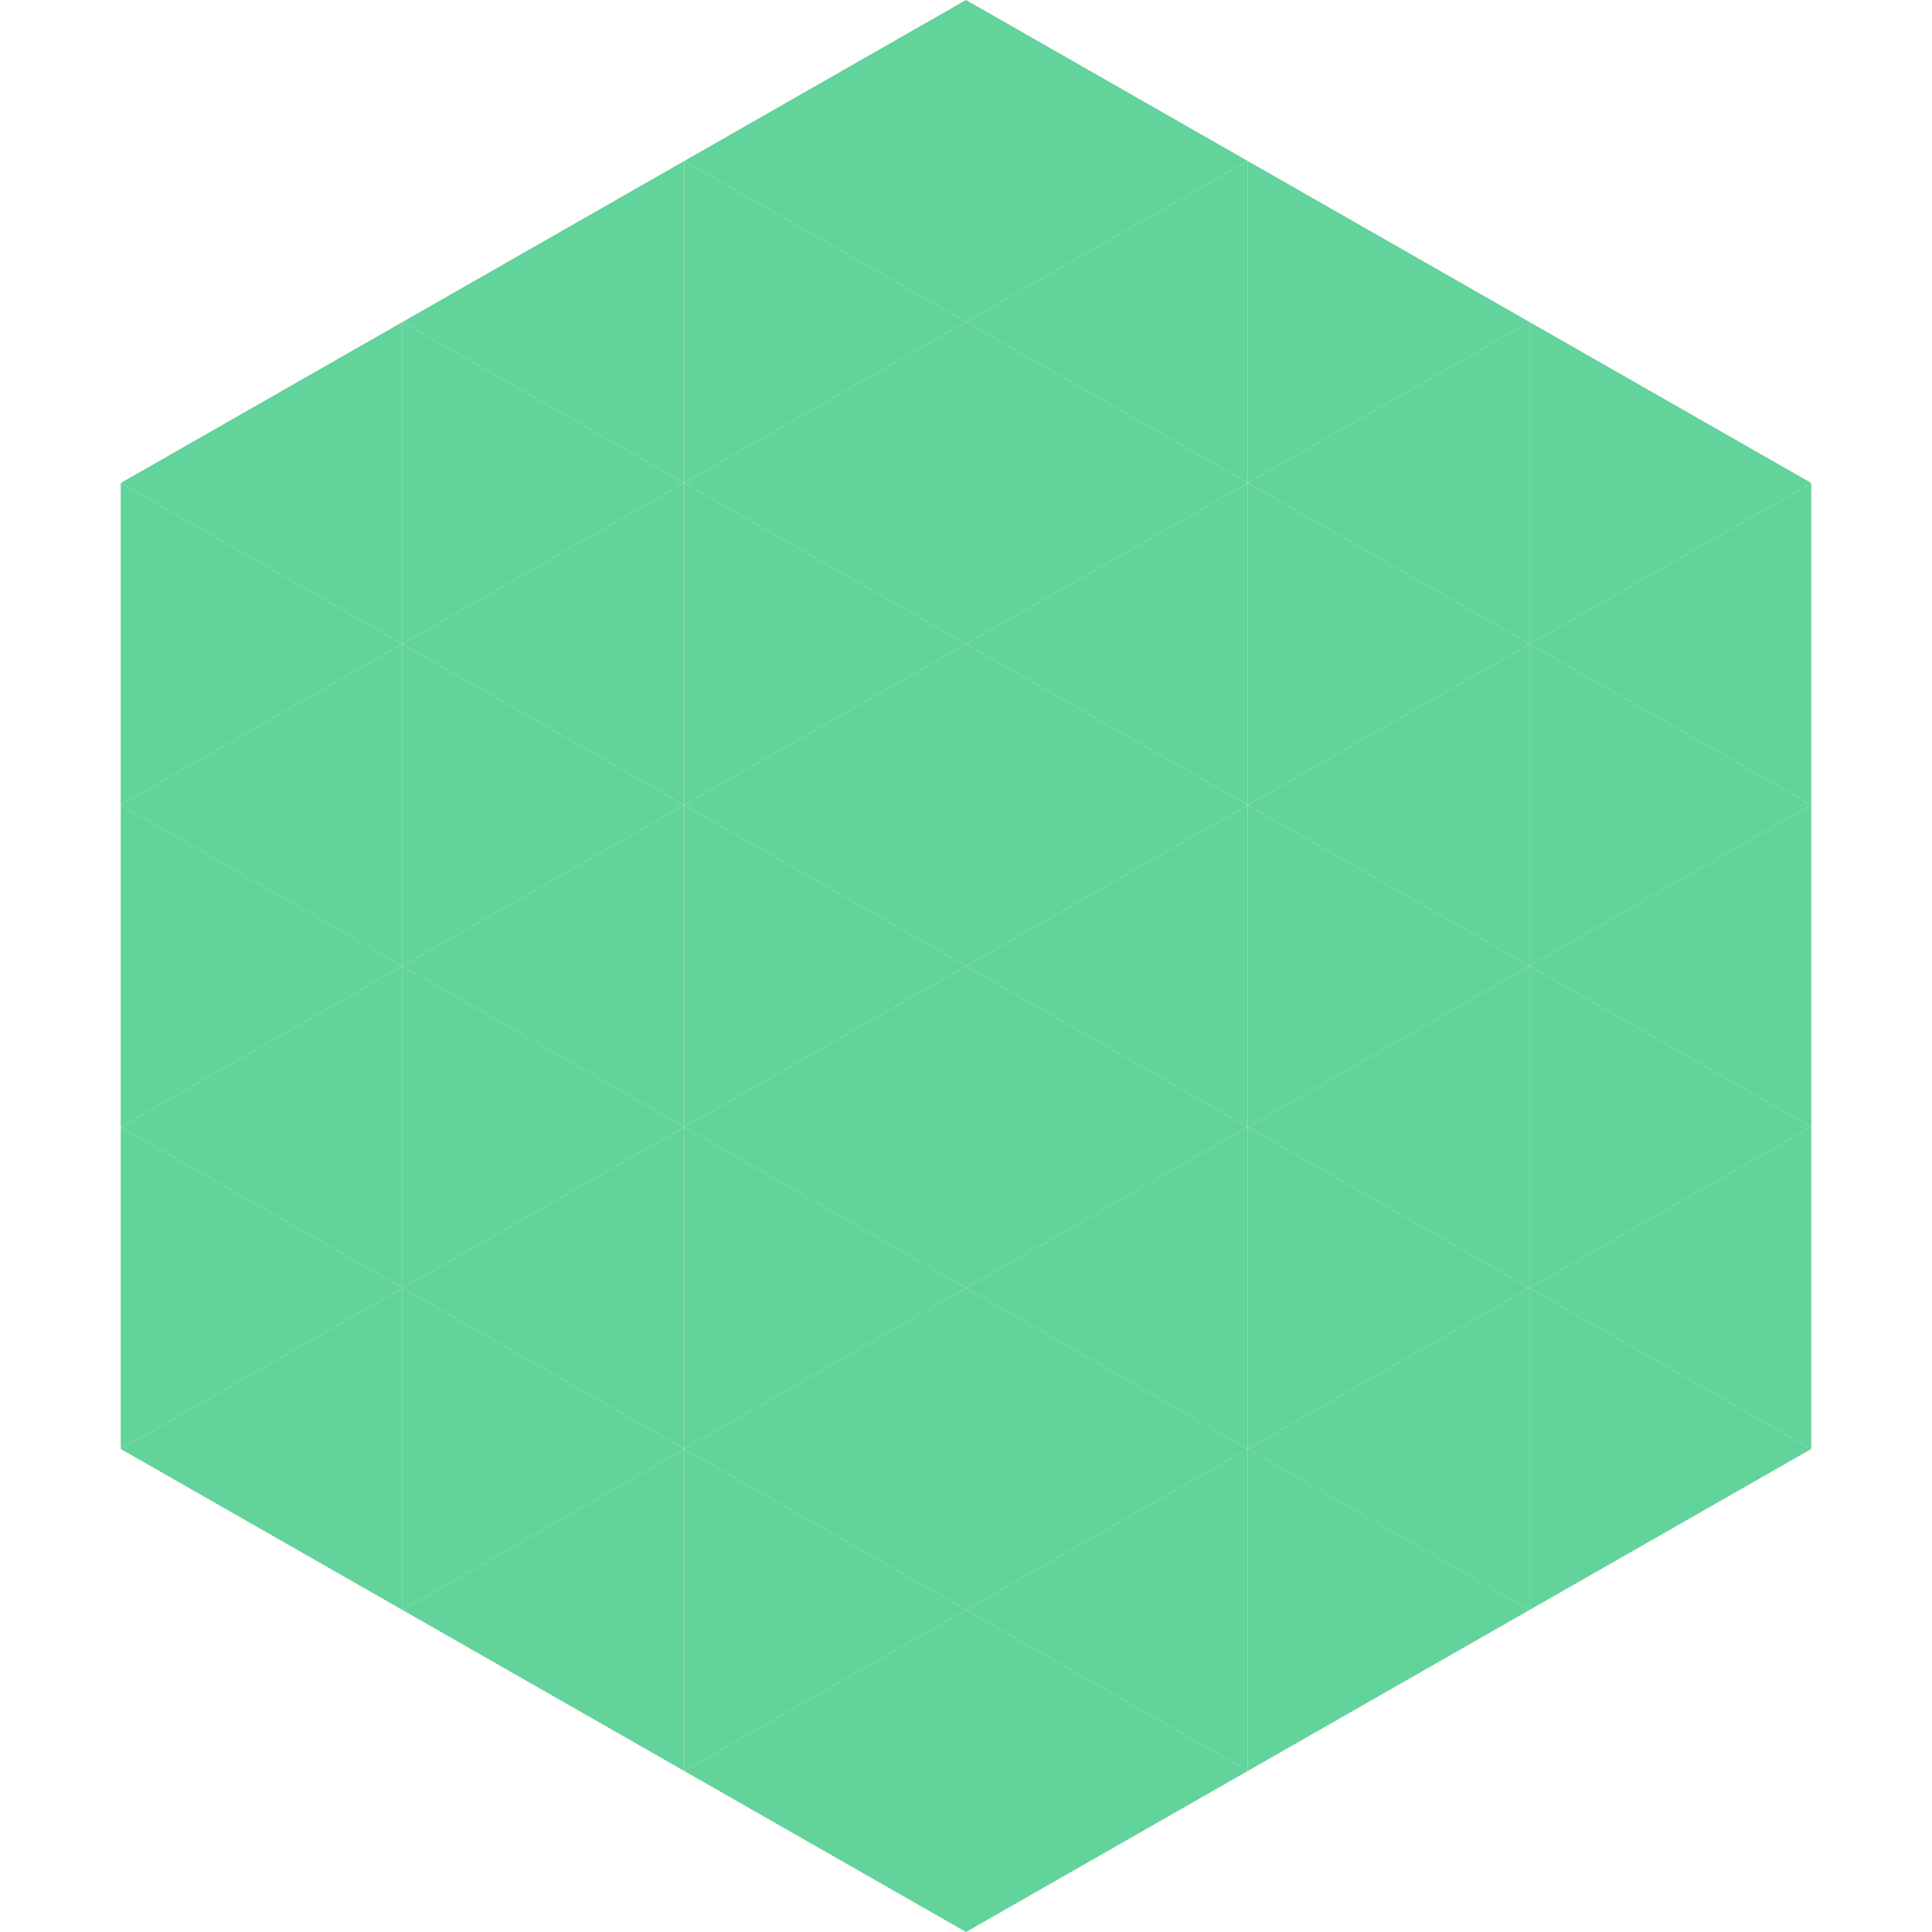
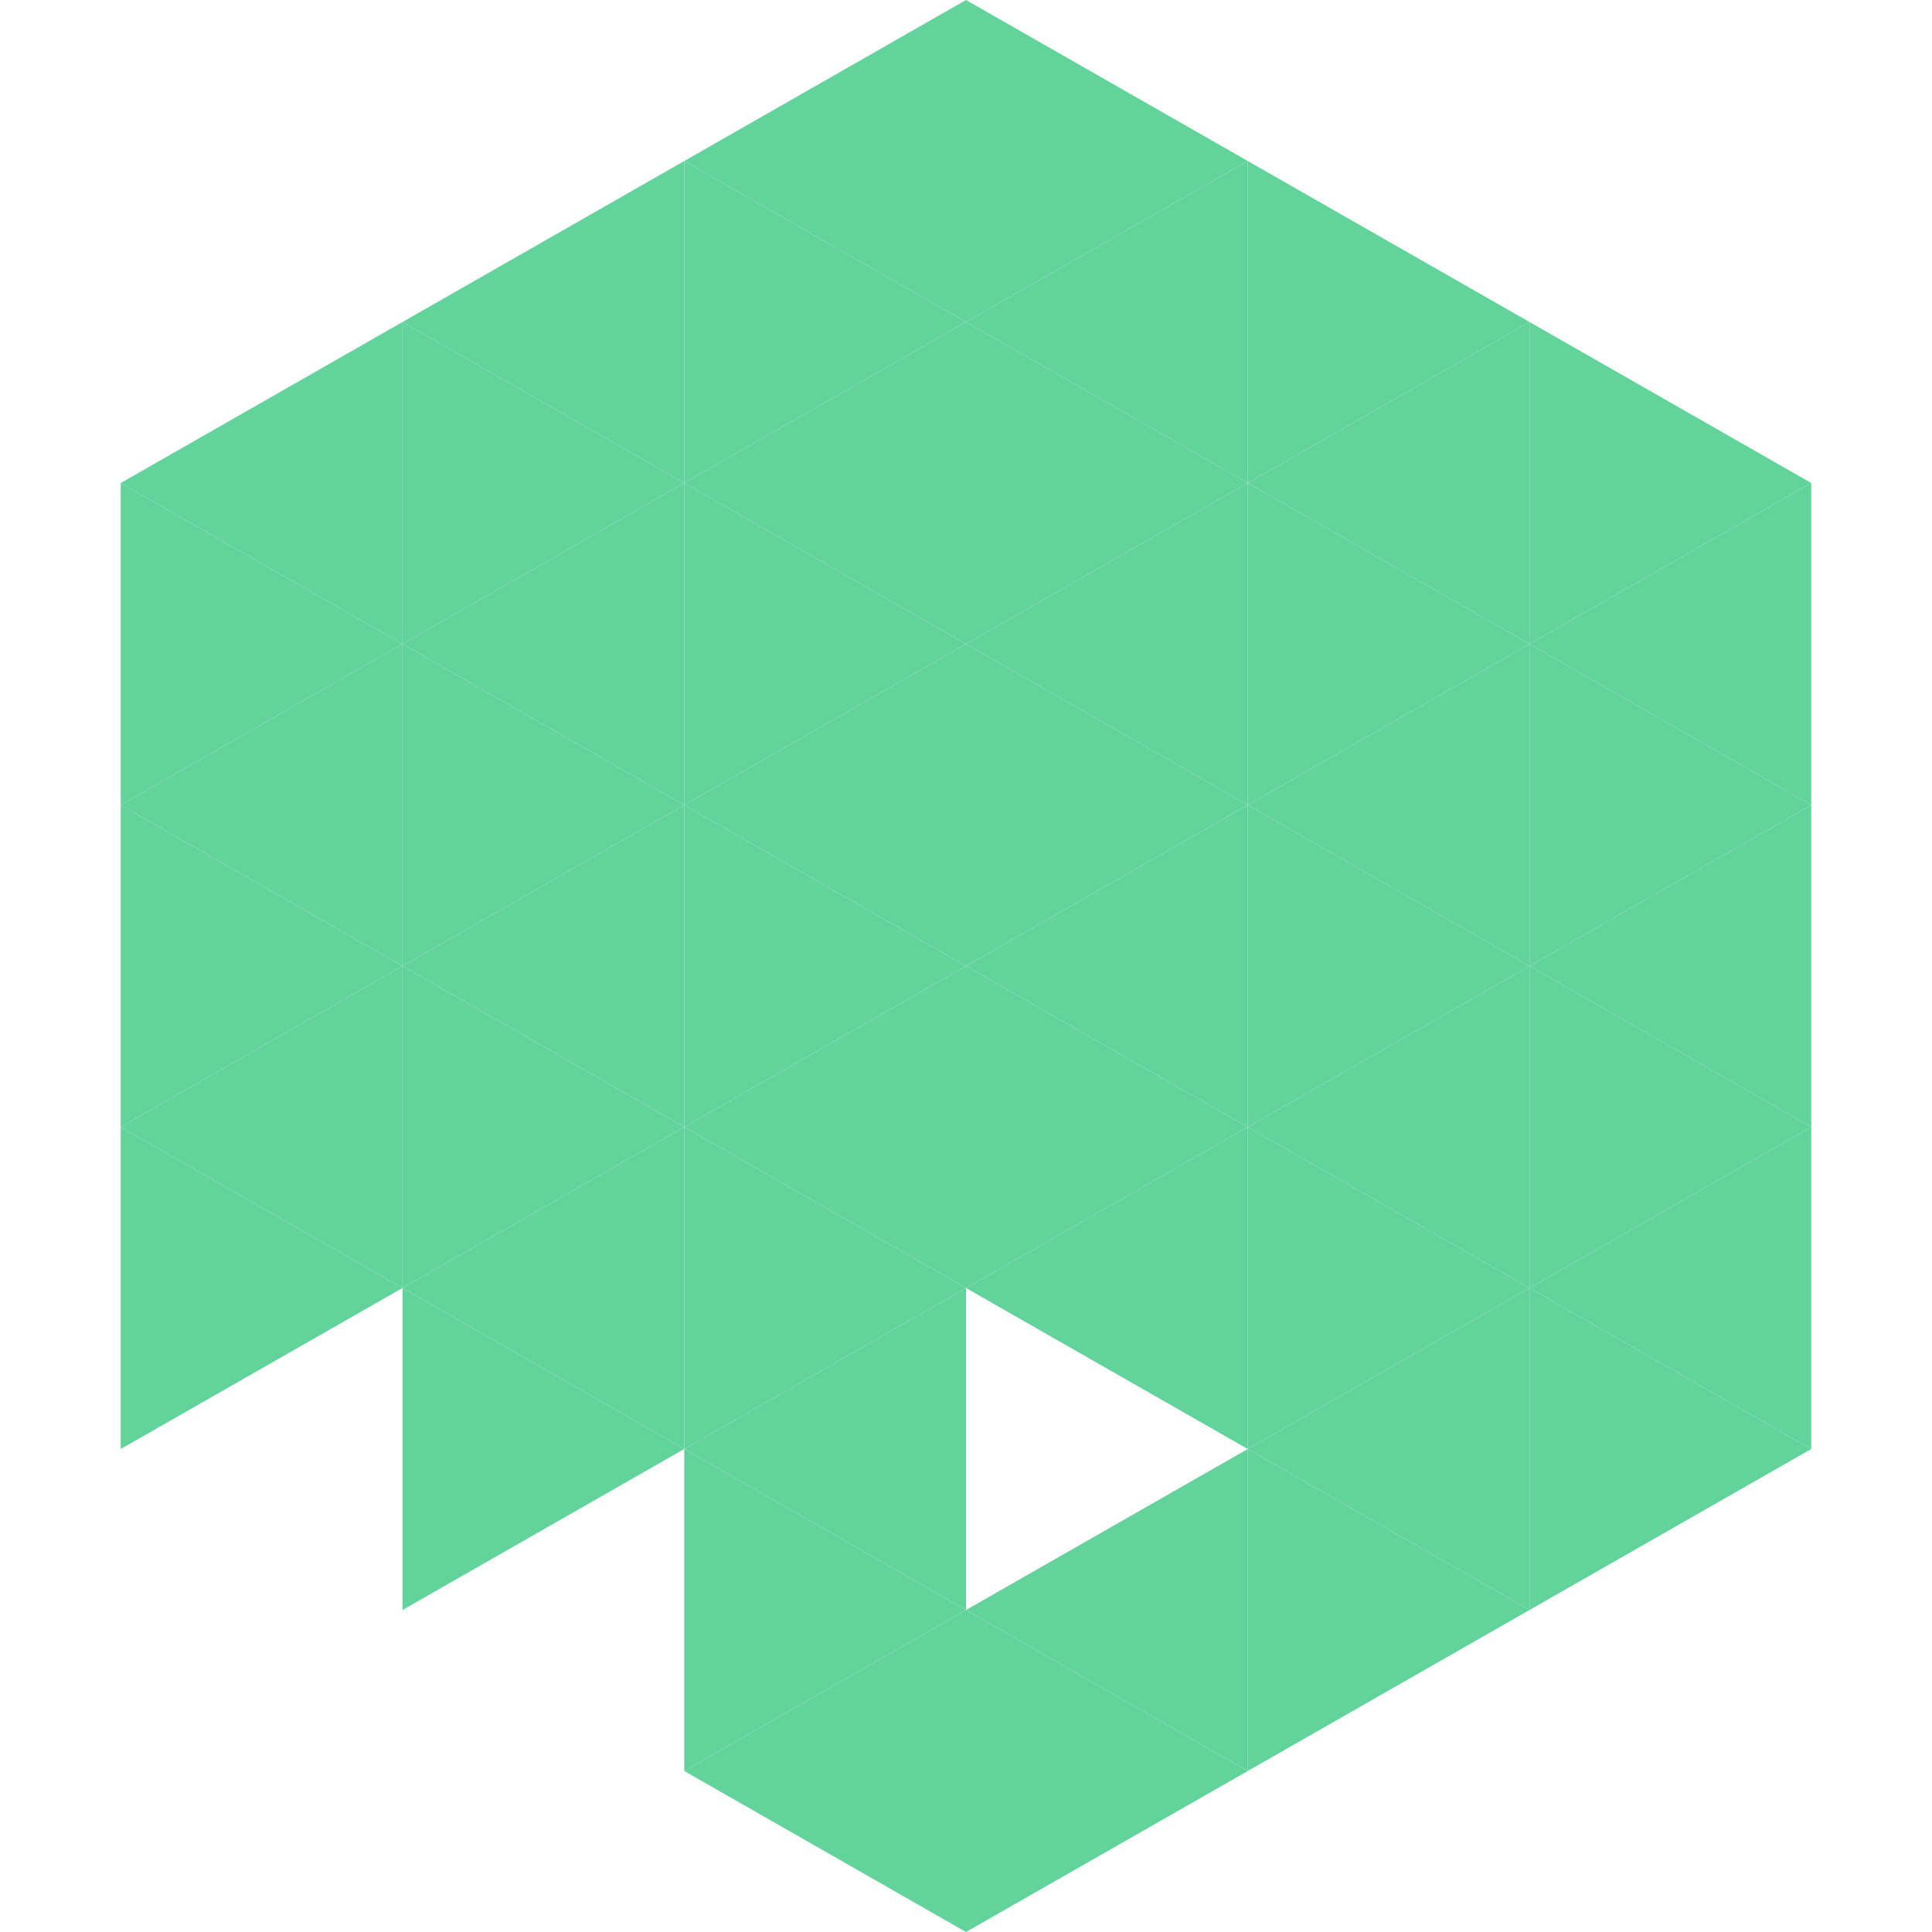
<svg xmlns="http://www.w3.org/2000/svg" width="240" height="240">
  <polygon points="50,40 15,60 50,80" style="fill:rgb(98,211,154)" />
  <polygon points="190,40 225,60 190,80" style="fill:rgb(98,211,154)" />
  <polygon points="15,60 50,80 15,100" style="fill:rgb(98,211,154)" />
  <polygon points="225,60 190,80 225,100" style="fill:rgb(98,211,154)" />
  <polygon points="50,80 15,100 50,120" style="fill:rgb(98,211,154)" />
  <polygon points="190,80 225,100 190,120" style="fill:rgb(98,211,154)" />
  <polygon points="15,100 50,120 15,140" style="fill:rgb(98,211,154)" />
  <polygon points="225,100 190,120 225,140" style="fill:rgb(98,211,154)" />
  <polygon points="50,120 15,140 50,160" style="fill:rgb(98,211,154)" />
  <polygon points="190,120 225,140 190,160" style="fill:rgb(98,211,154)" />
  <polygon points="15,140 50,160 15,180" style="fill:rgb(98,211,154)" />
  <polygon points="225,140 190,160 225,180" style="fill:rgb(98,211,154)" />
-   <polygon points="50,160 15,180 50,200" style="fill:rgb(98,211,154)" />
  <polygon points="190,160 225,180 190,200" style="fill:rgb(98,211,154)" />
-   <polygon points="15,180 50,200 15,220" style="fill:rgb(255,255,255); fill-opacity:0" />
  <polygon points="225,180 190,200 225,220" style="fill:rgb(255,255,255); fill-opacity:0" />
  <polygon points="50,0 85,20 50,40" style="fill:rgb(255,255,255); fill-opacity:0" />
  <polygon points="190,0 155,20 190,40" style="fill:rgb(255,255,255); fill-opacity:0" />
  <polygon points="85,20 50,40 85,60" style="fill:rgb(98,211,154)" />
  <polygon points="155,20 190,40 155,60" style="fill:rgb(98,211,154)" />
  <polygon points="50,40 85,60 50,80" style="fill:rgb(98,211,154)" />
  <polygon points="190,40 155,60 190,80" style="fill:rgb(98,211,154)" />
  <polygon points="85,60 50,80 85,100" style="fill:rgb(98,211,154)" />
  <polygon points="155,60 190,80 155,100" style="fill:rgb(98,211,154)" />
  <polygon points="50,80 85,100 50,120" style="fill:rgb(98,211,154)" />
  <polygon points="190,80 155,100 190,120" style="fill:rgb(98,211,154)" />
  <polygon points="85,100 50,120 85,140" style="fill:rgb(98,211,154)" />
  <polygon points="155,100 190,120 155,140" style="fill:rgb(98,211,154)" />
  <polygon points="50,120 85,140 50,160" style="fill:rgb(98,211,154)" />
  <polygon points="190,120 155,140 190,160" style="fill:rgb(98,211,154)" />
  <polygon points="85,140 50,160 85,180" style="fill:rgb(98,211,154)" />
  <polygon points="155,140 190,160 155,180" style="fill:rgb(98,211,154)" />
  <polygon points="50,160 85,180 50,200" style="fill:rgb(98,211,154)" />
  <polygon points="190,160 155,180 190,200" style="fill:rgb(98,211,154)" />
-   <polygon points="85,180 50,200 85,220" style="fill:rgb(98,211,154)" />
  <polygon points="155,180 190,200 155,220" style="fill:rgb(98,211,154)" />
  <polygon points="120,0 85,20 120,40" style="fill:rgb(98,211,154)" />
  <polygon points="120,0 155,20 120,40" style="fill:rgb(98,211,154)" />
  <polygon points="85,20 120,40 85,60" style="fill:rgb(98,211,154)" />
  <polygon points="155,20 120,40 155,60" style="fill:rgb(98,211,154)" />
  <polygon points="120,40 85,60 120,80" style="fill:rgb(98,211,154)" />
  <polygon points="120,40 155,60 120,80" style="fill:rgb(98,211,154)" />
  <polygon points="85,60 120,80 85,100" style="fill:rgb(98,211,154)" />
  <polygon points="155,60 120,80 155,100" style="fill:rgb(98,211,154)" />
  <polygon points="120,80 85,100 120,120" style="fill:rgb(98,211,154)" />
  <polygon points="120,80 155,100 120,120" style="fill:rgb(98,211,154)" />
  <polygon points="85,100 120,120 85,140" style="fill:rgb(98,211,154)" />
  <polygon points="155,100 120,120 155,140" style="fill:rgb(98,211,154)" />
  <polygon points="120,120 85,140 120,160" style="fill:rgb(98,211,154)" />
  <polygon points="120,120 155,140 120,160" style="fill:rgb(98,211,154)" />
  <polygon points="85,140 120,160 85,180" style="fill:rgb(98,211,154)" />
  <polygon points="155,140 120,160 155,180" style="fill:rgb(98,211,154)" />
  <polygon points="120,160 85,180 120,200" style="fill:rgb(98,211,154)" />
-   <polygon points="120,160 155,180 120,200" style="fill:rgb(98,211,154)" />
  <polygon points="85,180 120,200 85,220" style="fill:rgb(98,211,154)" />
  <polygon points="155,180 120,200 155,220" style="fill:rgb(98,211,154)" />
  <polygon points="120,200 85,220 120,240" style="fill:rgb(98,211,154)" />
  <polygon points="120,200 155,220 120,240" style="fill:rgb(98,211,154)" />
  <polygon points="85,220 120,240 85,260" style="fill:rgb(255,255,255); fill-opacity:0" />
  <polygon points="155,220 120,240 155,260" style="fill:rgb(255,255,255); fill-opacity:0" />
</svg>